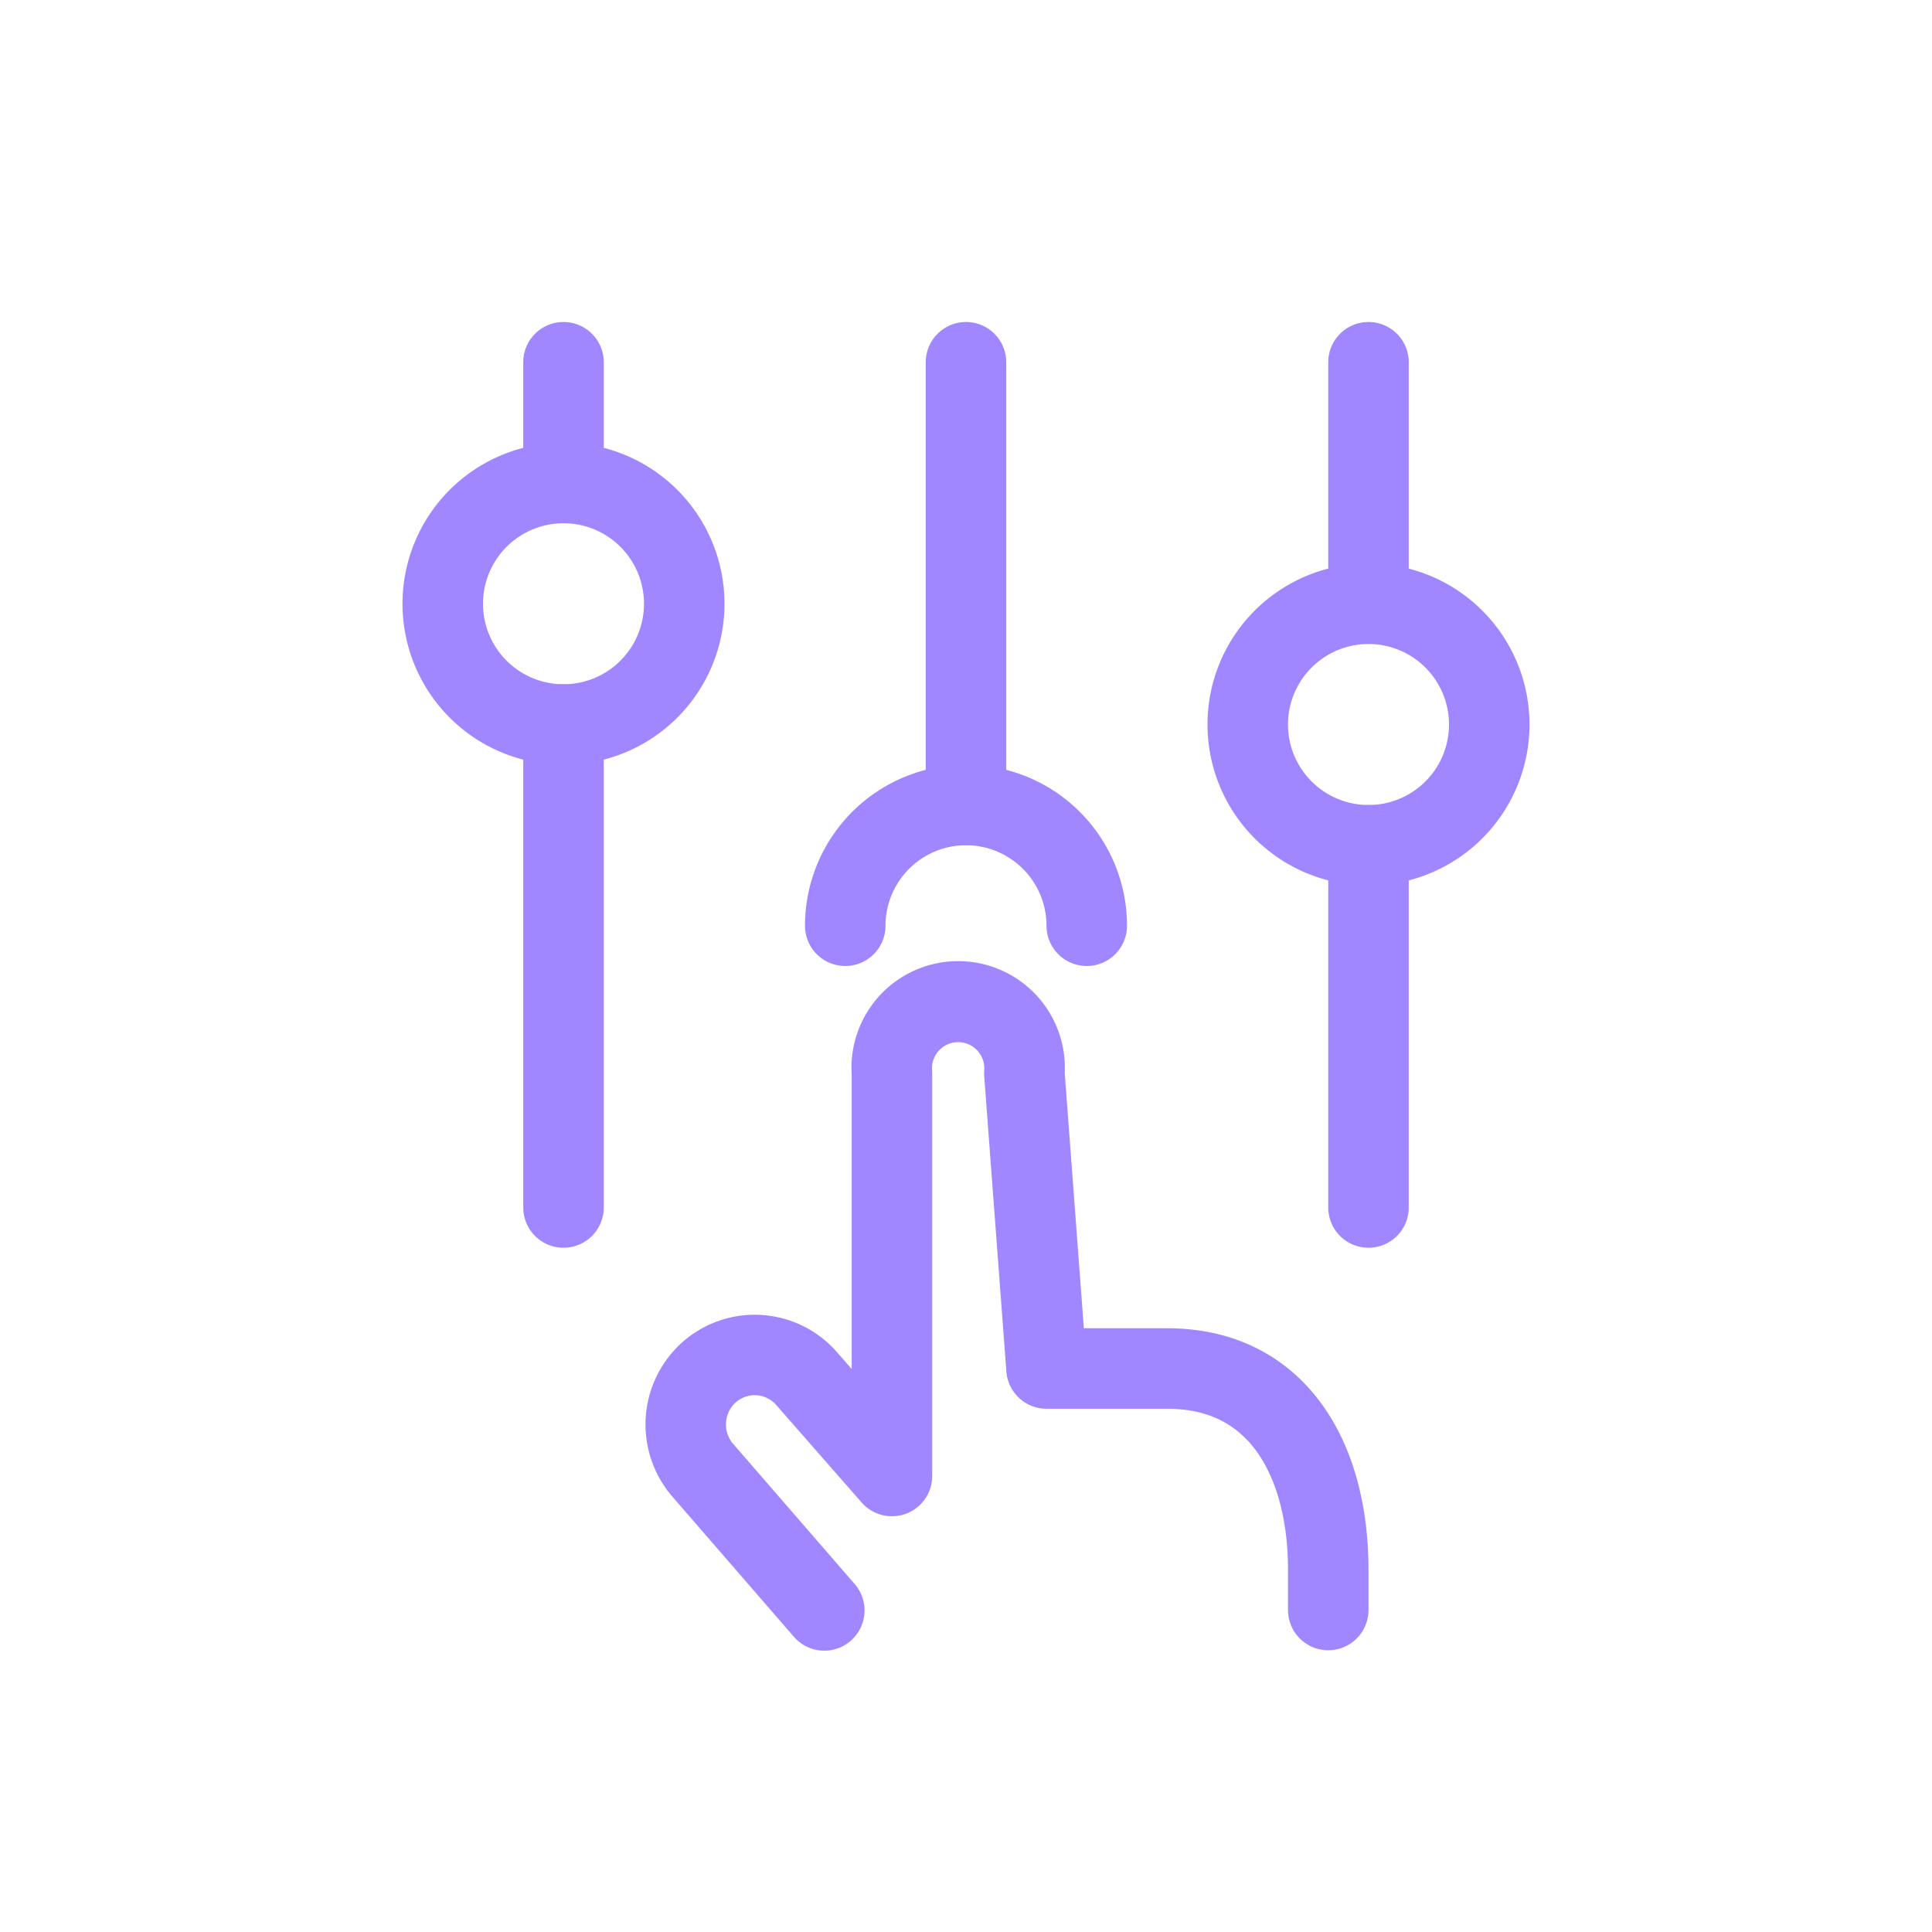
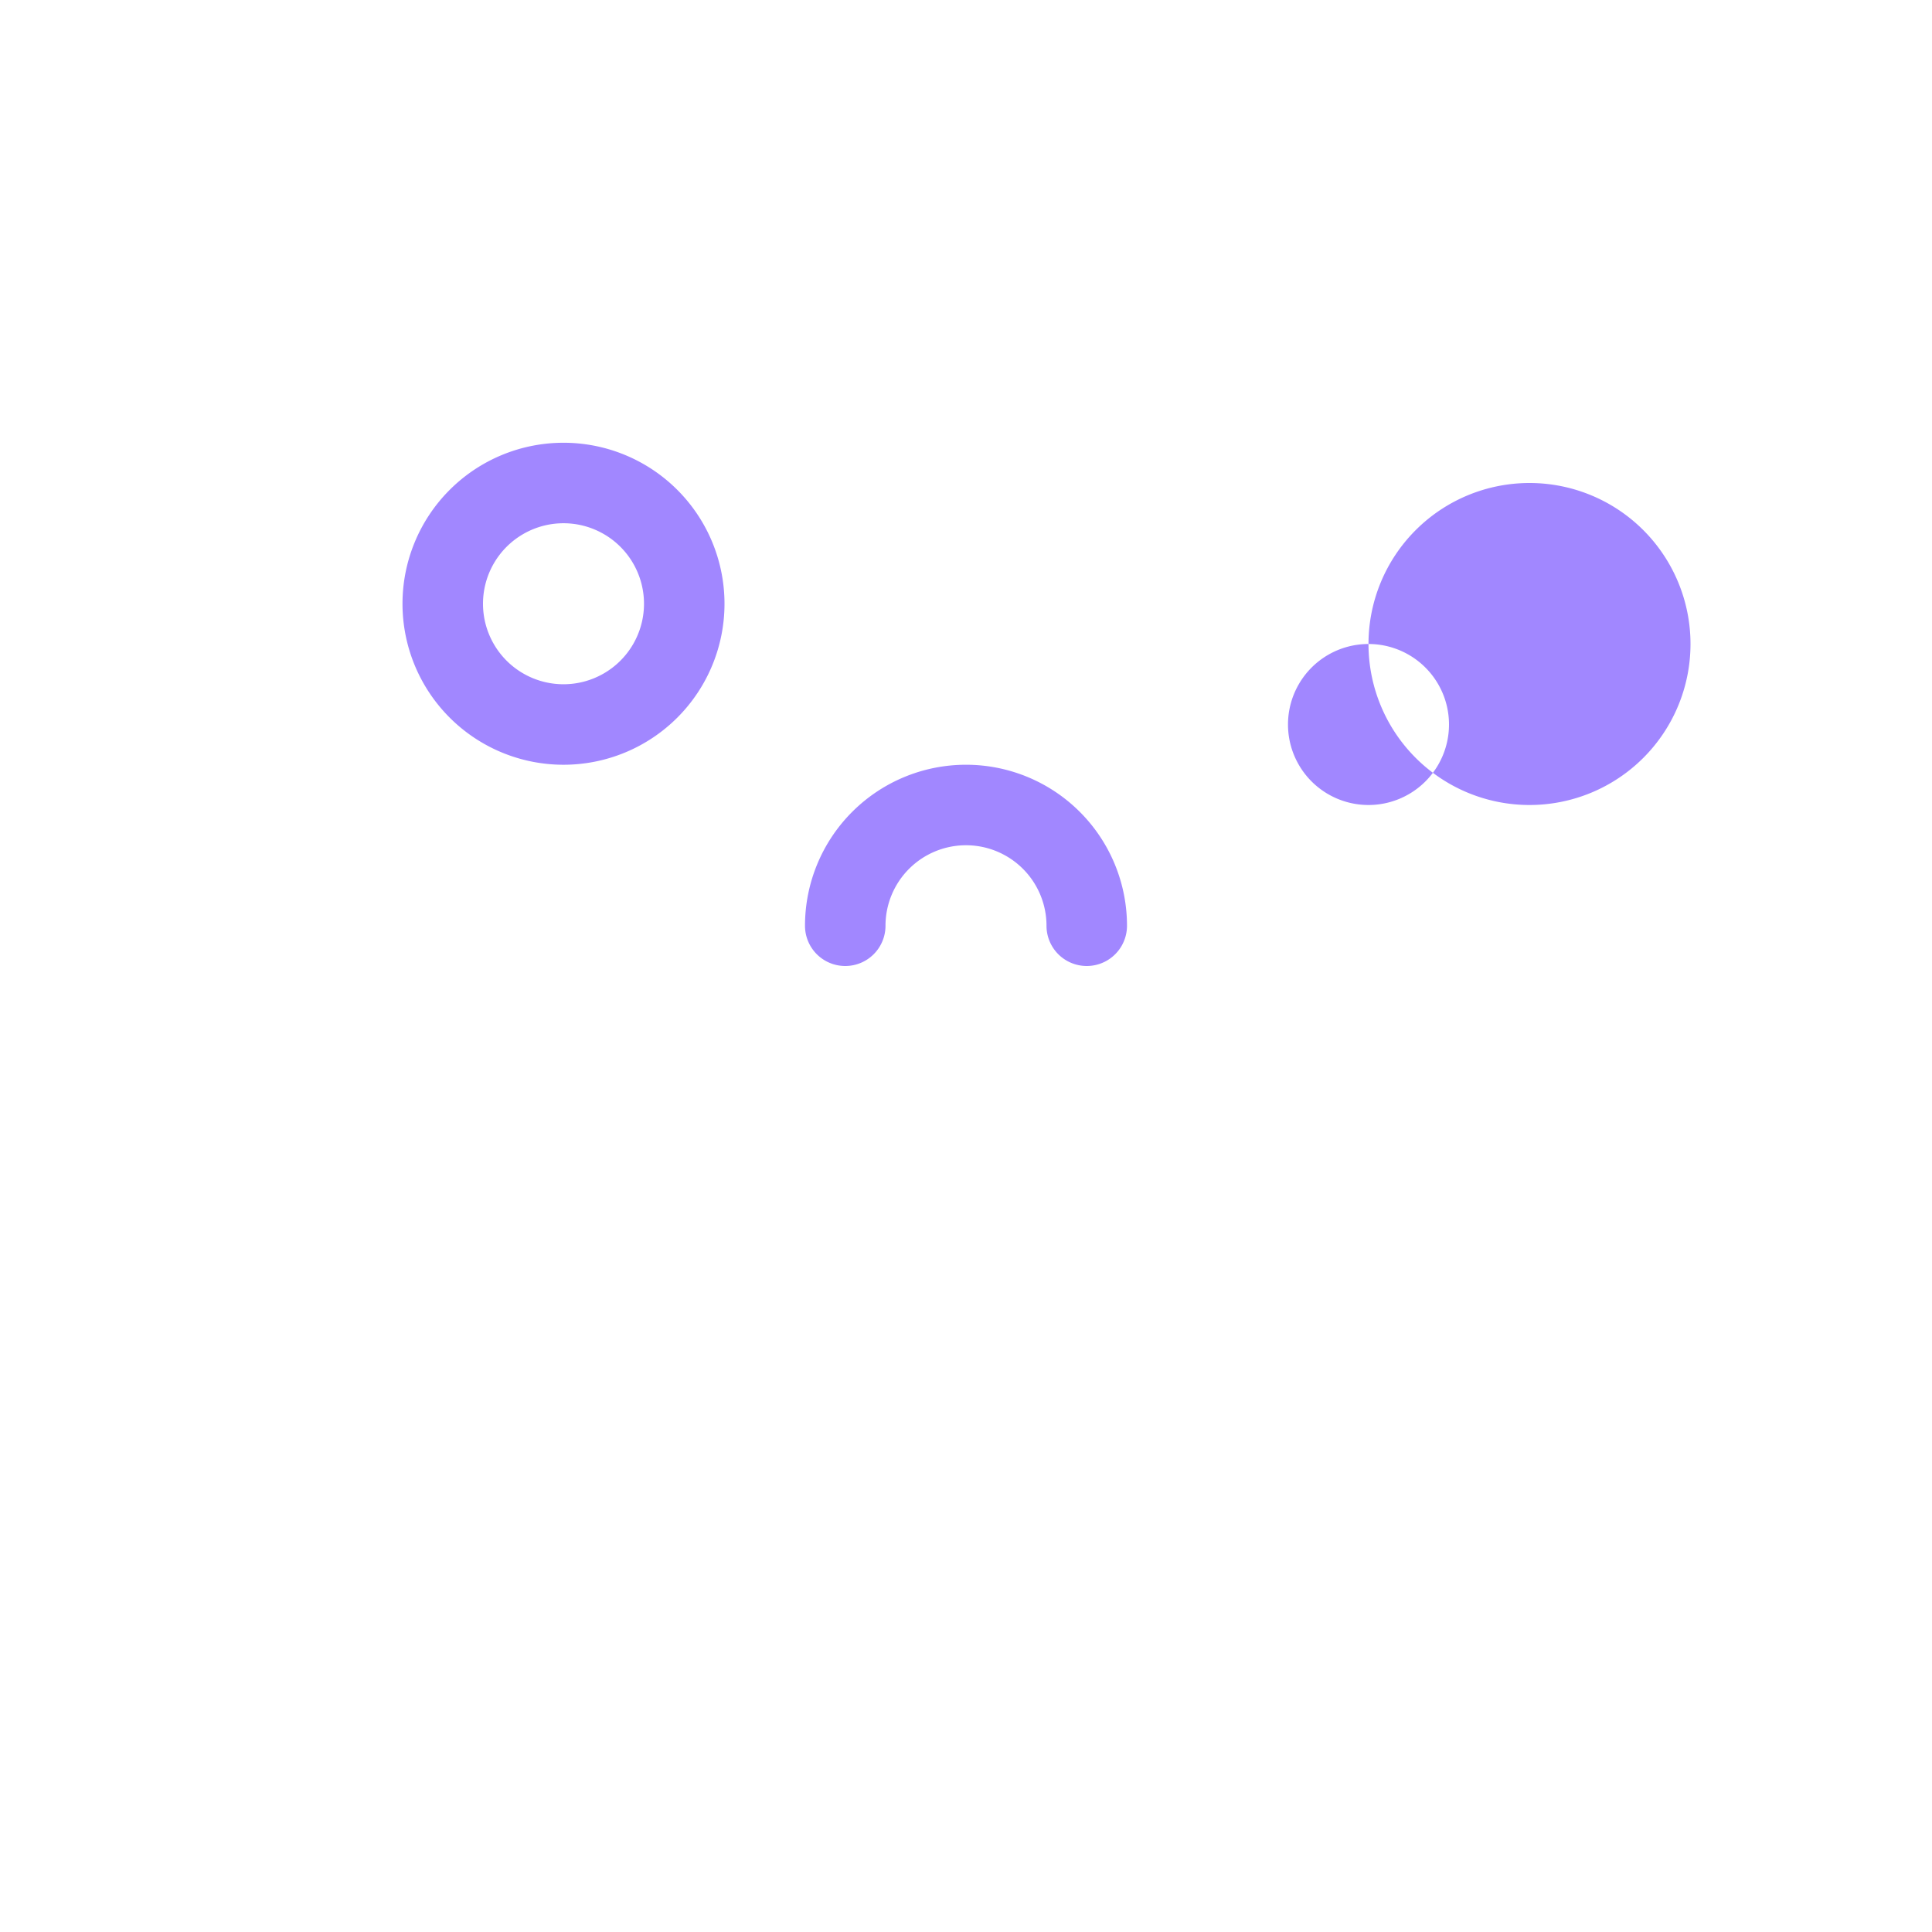
<svg xmlns="http://www.w3.org/2000/svg" fill="none" viewBox="0 0 48 48">
-   <path fill="#A187FF" fill-rule="evenodd" d="M24 8a1 1 0 0 1 1 1v11a1 1 0 1 1-2 0V9a1 1 0 0 1 1-1ZM14 8a1 1 0 0 1 1 1v2.75a1 1 0 1 1-2 0V9a1 1 0 0 1 1-1Zm20 0a1 1 0 0 1 1 1v5.5a1 1 0 1 1-2 0V9a1 1 0 0 1 1-1ZM23.805 25.892a.65.65 0 0 0-.648.7.96.96 0 0 1 .003.078v10a1 1 0 0 1-1.752.66l-2.127-2.428a.709.709 0 0 0-1.002-.059.74.74 0 0 0-.058 1.037l.005.005 3 3.46a1 1 0 1 1-1.511 1.31l-2.998-3.458a2.74 2.74 0 0 1 .223-3.839l.004-.003a2.71 2.71 0 0 1 3.835.222l.003.004.378.431v-7.308a2.651 2.651 0 1 1 5.293-.042L26.928 33H29c1.678 0 2.982.707 3.833 1.877C33.654 36.005 34 37.484 34 39v1a1 1 0 0 1-2 0v-1c0-1.245-.29-2.265-.785-2.947C30.749 35.413 30.052 35 29 35h-3a1 1 0 0 1-.997-.925l-.55-7.33a.997.997 0 0 1 0-.153.65.65 0 0 0-.648-.7ZM34 20a1 1 0 0 1 1 1v9a1 1 0 1 1-2 0v-9a1 1 0 0 1 1-1Zm-20-3a1 1 0 0 1 1 1v12a1 1 0 1 1-2 0V18a1 1 0 0 1 1-1Z" clip-rule="evenodd" />
-   <path fill="#A187FF" fill-rule="evenodd" d="M14 13a2 2 0 1 0 0 4 2 2 0 0 0 0-4Zm-4 2a4 4 0 1 1 8 0 4 4 0 0 1-8 0Zm14 6a2 2 0 0 0-2 2 1 1 0 1 1-2 0 4 4 0 1 1 8 0 1 1 0 1 1-2 0 2 2 0 0 0-2-2Zm10-5a2 2 0 1 0 0 4 2 2 0 0 0 0-4Zm-4 2a4 4 0 1 1 8 0 4 4 0 0 1-8 0Z" clip-rule="evenodd" />
+   <path fill="#A187FF" fill-rule="evenodd" d="M14 13a2 2 0 1 0 0 4 2 2 0 0 0 0-4Zm-4 2a4 4 0 1 1 8 0 4 4 0 0 1-8 0Zm14 6a2 2 0 0 0-2 2 1 1 0 1 1-2 0 4 4 0 1 1 8 0 1 1 0 1 1-2 0 2 2 0 0 0-2-2Zm10-5a2 2 0 1 0 0 4 2 2 0 0 0 0-4Za4 4 0 1 1 8 0 4 4 0 0 1-8 0Z" clip-rule="evenodd" />
</svg>